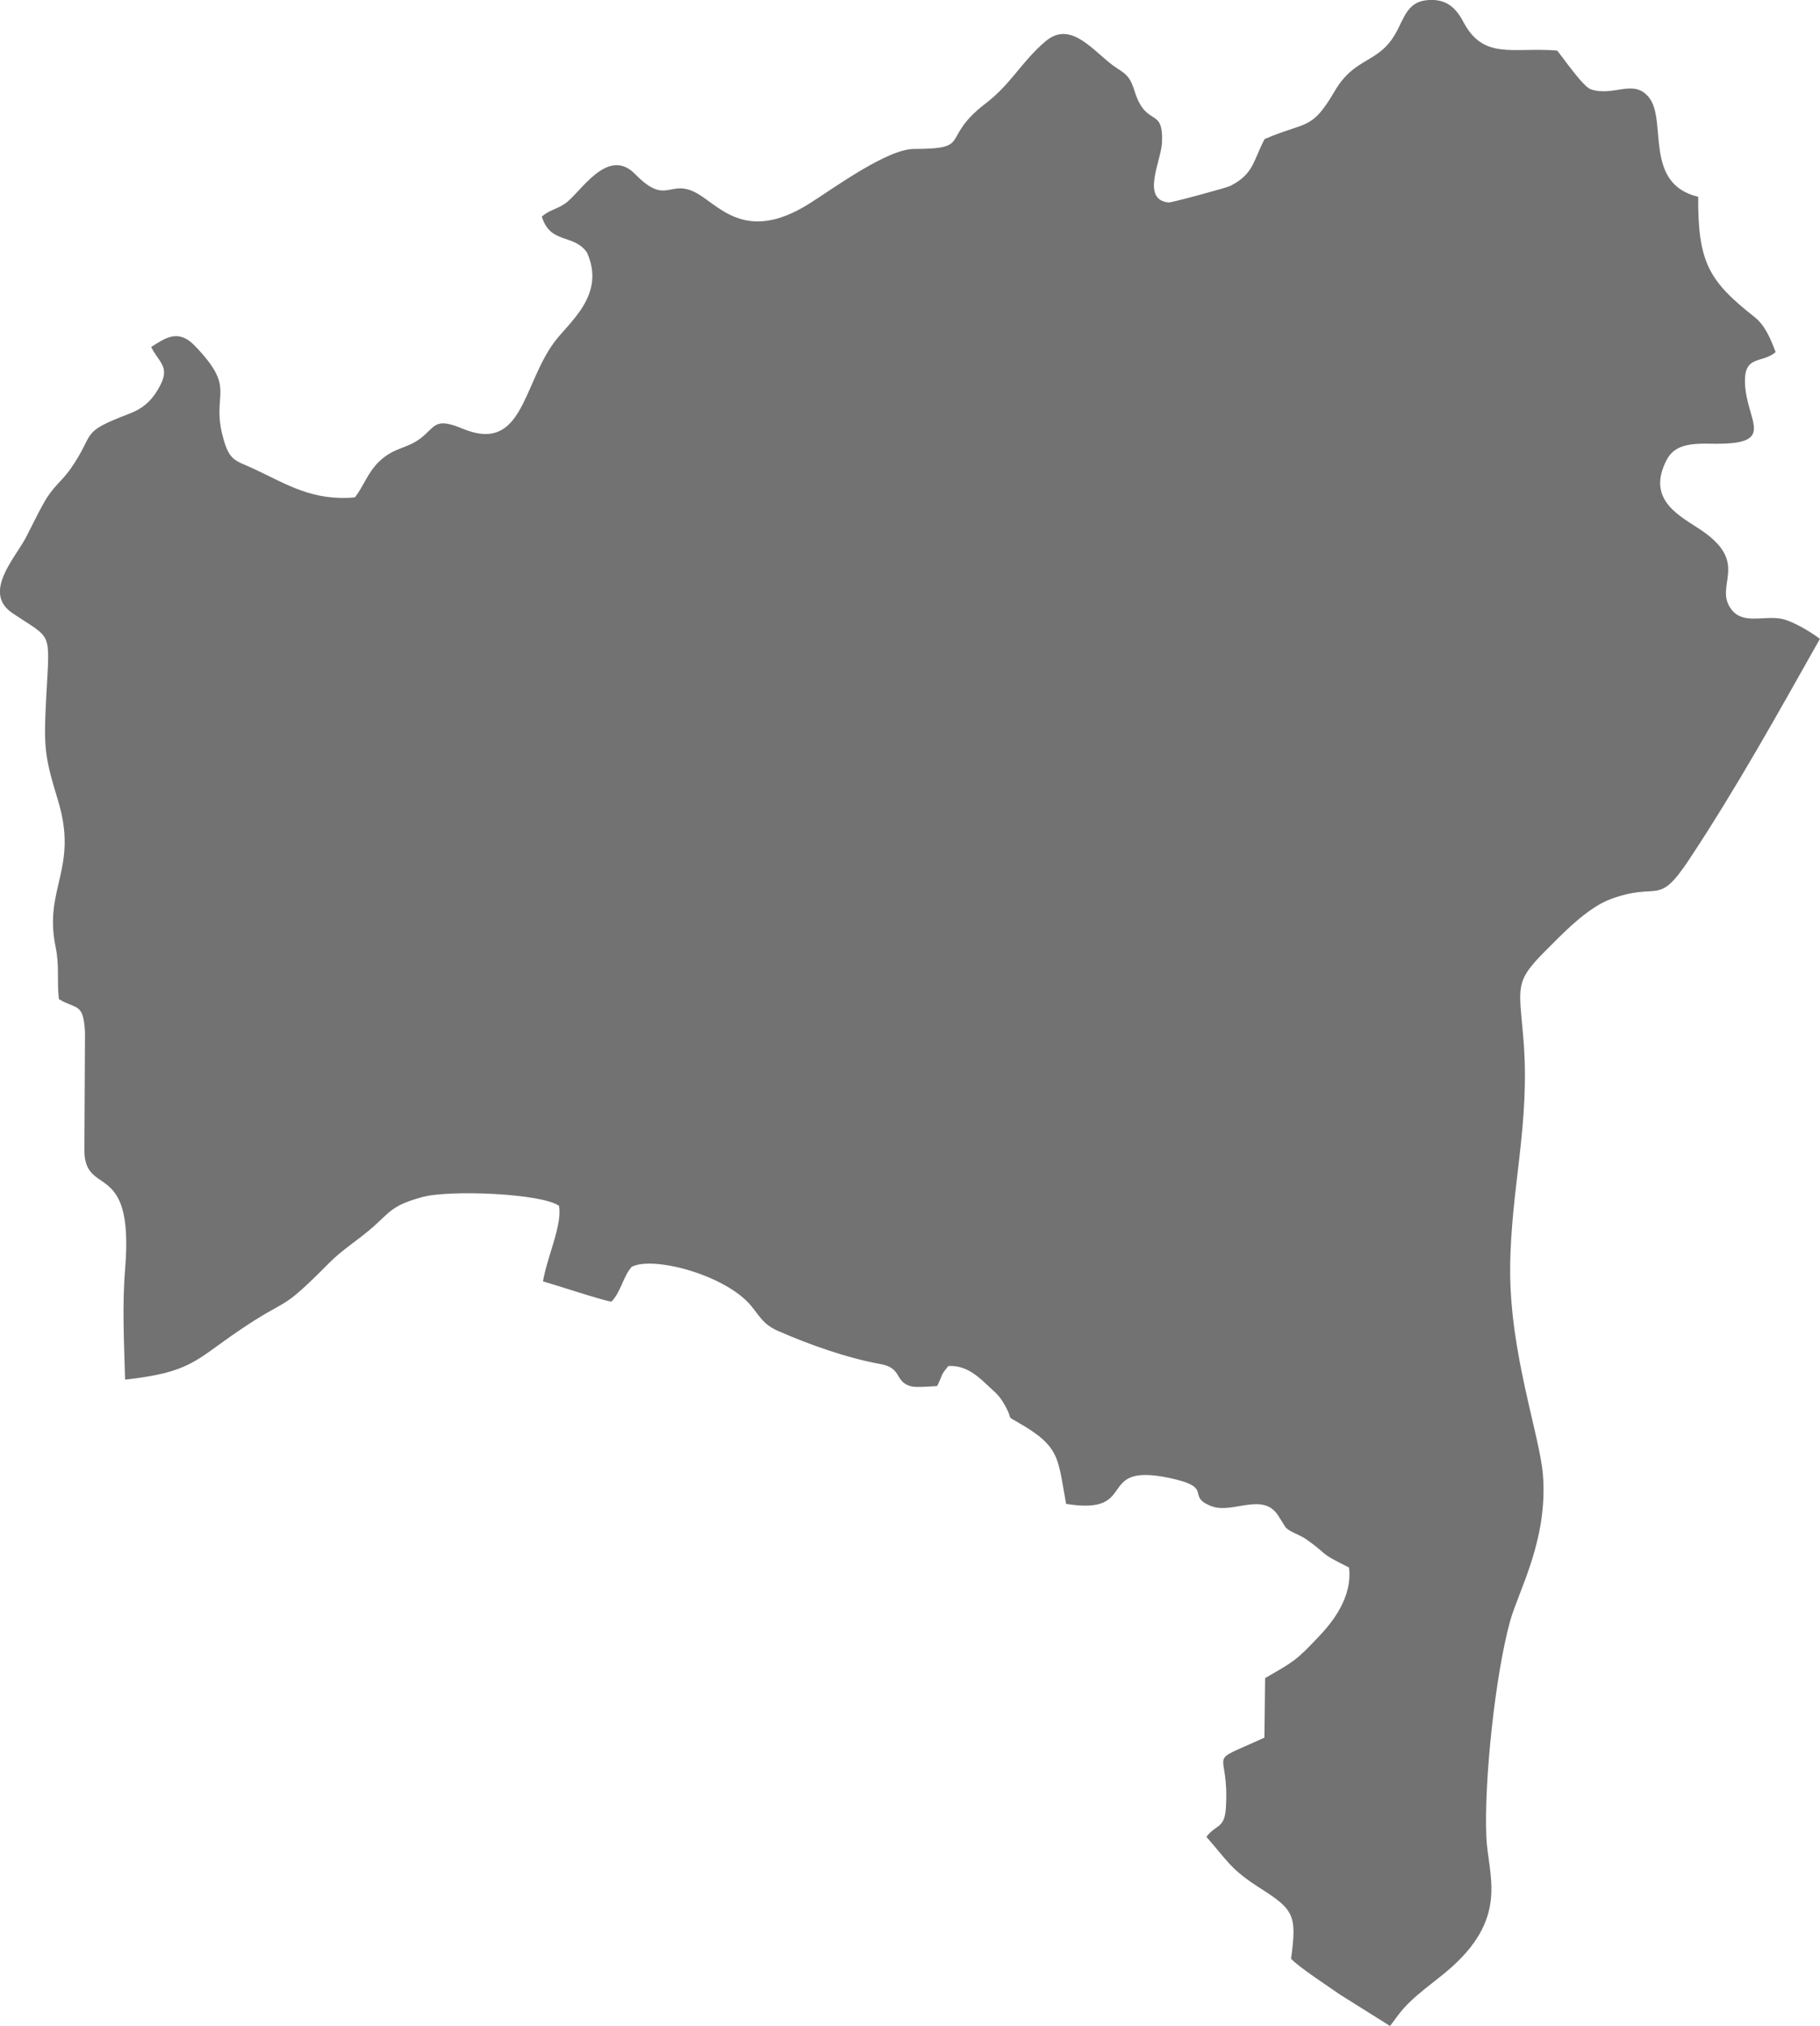
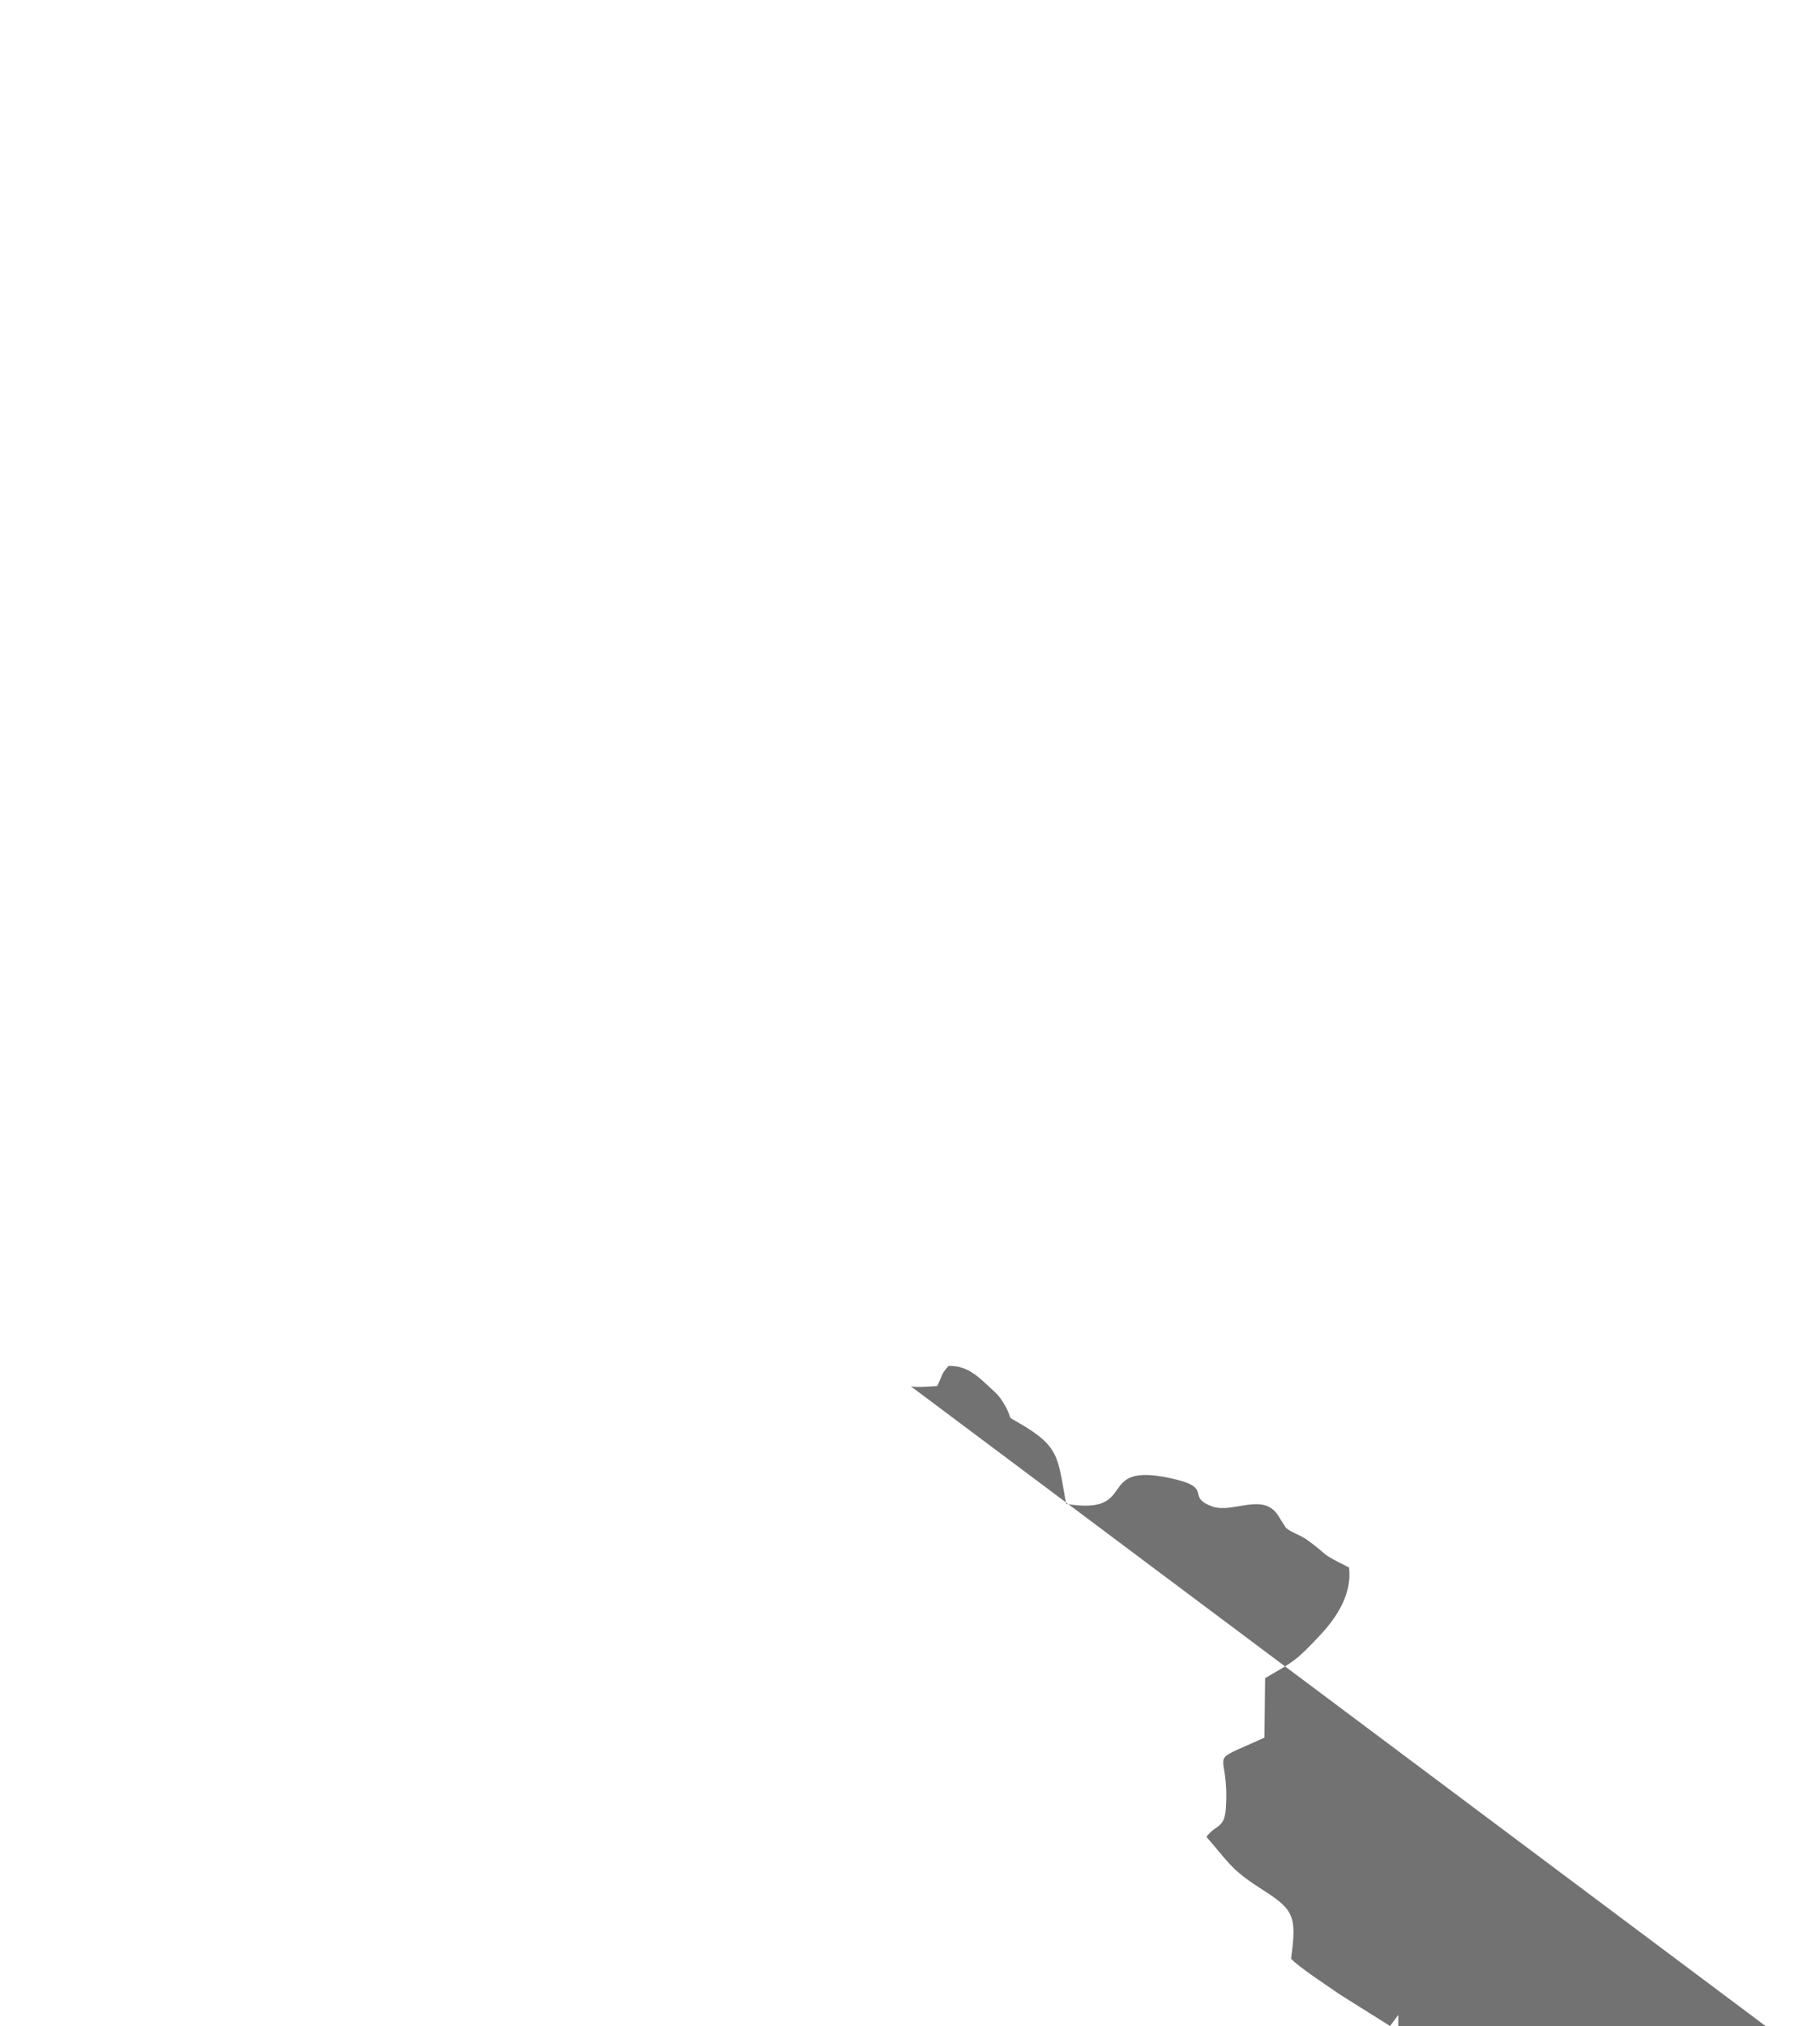
<svg xmlns="http://www.w3.org/2000/svg" id="Layer_2" data-name="Layer 2" viewBox="0 0 625.8 696.39">
  <defs>
    <style> .cls-1 { fill: #737272; fill-rule: evenodd; } </style>
  </defs>
  <g id="Layer_1-2" data-name="Layer 1">
-     <path class="cls-1" d="M313.16,476.49c1.8.5,6.99.04,9.07-.07,2.07-4.06,1-3.53,3.89-6.89,6.69-.34,10.89,4.31,14.41,7.52,2.48,2.26,3.4,3.14,5.14,6.25,2.87,5.11-.05,3.08,4.49,5.69,14.51,8.33,13.49,12.07,16.42,27.94,25.61,4.15,9.4-14.47,35.68-8.88,15.54,3.3,5.18,6.17,14.35,9.69,7.23,2.78,17.84-5.22,23.06,3.48l2.45,3.88c1.65,1.6,4.89,2.44,7.29,4.17,8.37,6.02,3.36,3.98,14.44,9.52,1.26,10.4-5.94,19.05-10.37,23.73-7.95,8.39-8.51,8.52-18.48,14.29l-.24,20.47c-21.24,9.69-11.92,2.81-13.24,24.08-.45,7.33-3.4,5.61-6.71,10.02,7.4,8.36,8.13,11.05,18.72,17.79,11.33,7.21,12.45,9.19,10.39,24.08,2.41,2.77,13.27,9.82,16.71,12.27l17.33,10.87,2.84-3.82c5-6.64,12.6-11.19,18.74-16.77,19.18-17.47,12.1-31.44,11.53-44.38-.83-19.2,3.1-55.91,8.18-74.23,2.87-10.35,13.04-27.89,11.28-50.2-1.07-13.64-11.45-41.92-11.27-70.98.18-27.55,6.95-49.73,4.57-78.71-1.48-18.13-3.24-19.68,7.45-30.35,5.69-5.68,14.3-14.88,22.64-17.94,16.78-6.15,15.9,3.01,26.94-13.65,16.07-24.25,30.61-50.39,44.9-75.76-3-2.32-9.61-6.31-13.49-6.95-6.15-1.01-12.96,2.02-16.92-3.15-6.26-8.16,6.42-15.56-9.88-26.91-7.06-4.92-19.76-10.28-12.42-24.46,2.63-5.08,7.64-5.78,15.28-5.62,23.43.51,12-7.44,11.66-21.13-.23-9.5,5.98-6.35,10.55-10.36-1.82-4.82-3.72-9.26-7.27-12.06-15.61-12.3-19.49-18.7-19.36-41.32-18.88-4.47-10.6-26.19-16.89-34.09-5.3-6.65-11.98-.23-19.99-2.83-2.71-.88-9.71-11.07-11.61-13.34-15.27-1.24-25.29,3.42-32.31-9.94-2.49-4.75-6.09-8.36-13.31-7.26-5.72.87-7.13,6.08-9.53,10.59-6.11,11.45-14.16,8.31-21.34,20.55-8,13.62-9.37,10.22-24.1,16.47-3.93,7.39-3.67,11.99-11.79,16.11-1.32.67-20.25,5.8-21.22,5.7-9.65-.95-2.54-14.32-2.27-20.59.53-12.53-5.36-4.93-9.37-17.49-1.41-4.41-2.21-5.61-5.96-7.97-7.52-4.72-15.54-17.19-24.77-9.31-8.35,7.13-11.7,14.54-20.56,21.33-15.96,12.25-4.18,15.58-24.6,15.63-9.31.02-27.85,13.66-36.09,18.84-22.37,14.04-31.34-.11-39.41-4.05-8.73-4.26-9.82,4.7-20.37-6.11-9.54-9.78-18.81,6.38-24.05,10.05-2.93,2.05-5.29,2.15-8.07,4.5,2.94,9.68,10.97,5.79,15.54,12.4,6.6,14.74-6.34,23.97-11.49,31.1-10.78,14.93-10.73,38.03-31.44,29.37-9.66-4.04-9.17-.48-14.41,3.45-4.71,3.53-8.89,3.01-13.89,7.66-4.11,3.81-5.47,8.55-8.58,12.56-14.51,1.31-23.4-4.47-34.25-9.58-6.81-3.21-8.73-2.68-10.95-10.5-4.6-16.22,5.09-16.54-9.88-32.07-5.84-6.06-10.42-2.35-14.98.45,2.59,5.25,6.46,6.7,3.18,13.08-2.39,4.66-5.37,7.82-10.57,9.81-17.73,6.78-11.41,6.27-20.34,19.02-3,4.28-5.82,5.85-8.97,11.32-2.42,4.2-4.15,8.07-6.51,12.52-3.66,6.89-14.81,18.72-4.55,25.68,13.88,9.41,12.93,5.47,11.7,28.67-.93,17.53-.64,20.46,4,35.65,7.18,23.48-4.94,30.26-.82,50.32,1.42,6.91.41,11.15,1.15,18.08,6.11,3.7,8.38,1.05,8.99,11.3l-.21,39.52c-.68,18.33,17.2,2.86,14.01,41.79-1.05,12.76-.37,25.39-.02,38.19,22.59-2.51,23.99-6.53,39.01-16.75,18.24-12.41,13.47-5.52,31.18-23.38,4.7-4.74,10.04-7.87,15.32-12.57,5.76-5.13,6.41-7.22,16.63-10.04,9.36-2.59,41.03-1.28,47.05,2.99,1.21,6.53-4.02,17.31-5.5,25.97,4.22,1.19,21.28,6.83,23.56,6.96,3.27-3.41,4.05-8.78,6.96-11.97,7.52-3.83,32.4,2.92,41.07,13.45,3.06,3.72,4.18,6.37,9.19,8.58,10.57,4.66,23.74,9.35,35.37,11.43,7.36,1.32,4.73,6.06,10.28,7.59Z" />
+     <path class="cls-1" d="M313.16,476.49c1.8.5,6.99.04,9.07-.07,2.07-4.06,1-3.53,3.89-6.89,6.69-.34,10.89,4.31,14.41,7.52,2.48,2.26,3.4,3.14,5.14,6.25,2.87,5.11-.05,3.08,4.49,5.69,14.51,8.33,13.49,12.07,16.42,27.94,25.61,4.15,9.4-14.47,35.68-8.88,15.54,3.3,5.18,6.17,14.35,9.69,7.23,2.78,17.84-5.22,23.06,3.48l2.45,3.88c1.65,1.6,4.89,2.44,7.29,4.17,8.37,6.02,3.36,3.98,14.44,9.52,1.26,10.4-5.94,19.05-10.37,23.73-7.95,8.39-8.51,8.52-18.48,14.29l-.24,20.47c-21.24,9.69-11.92,2.81-13.24,24.08-.45,7.33-3.4,5.61-6.71,10.02,7.4,8.36,8.13,11.05,18.72,17.79,11.33,7.21,12.45,9.19,10.39,24.08,2.41,2.77,13.27,9.82,16.71,12.27l17.33,10.87,2.84-3.82l-.21,39.52c-.68,18.33,17.2,2.86,14.01,41.79-1.05,12.76-.37,25.39-.02,38.19,22.59-2.51,23.99-6.53,39.01-16.75,18.24-12.41,13.47-5.52,31.18-23.38,4.7-4.74,10.04-7.87,15.32-12.57,5.76-5.13,6.41-7.22,16.63-10.04,9.36-2.59,41.03-1.28,47.05,2.99,1.21,6.53-4.02,17.31-5.5,25.97,4.22,1.19,21.28,6.83,23.56,6.96,3.27-3.41,4.05-8.78,6.96-11.97,7.52-3.83,32.4,2.92,41.07,13.45,3.06,3.72,4.18,6.37,9.19,8.58,10.57,4.66,23.74,9.35,35.37,11.43,7.36,1.32,4.73,6.06,10.28,7.59Z" />
  </g>
</svg>